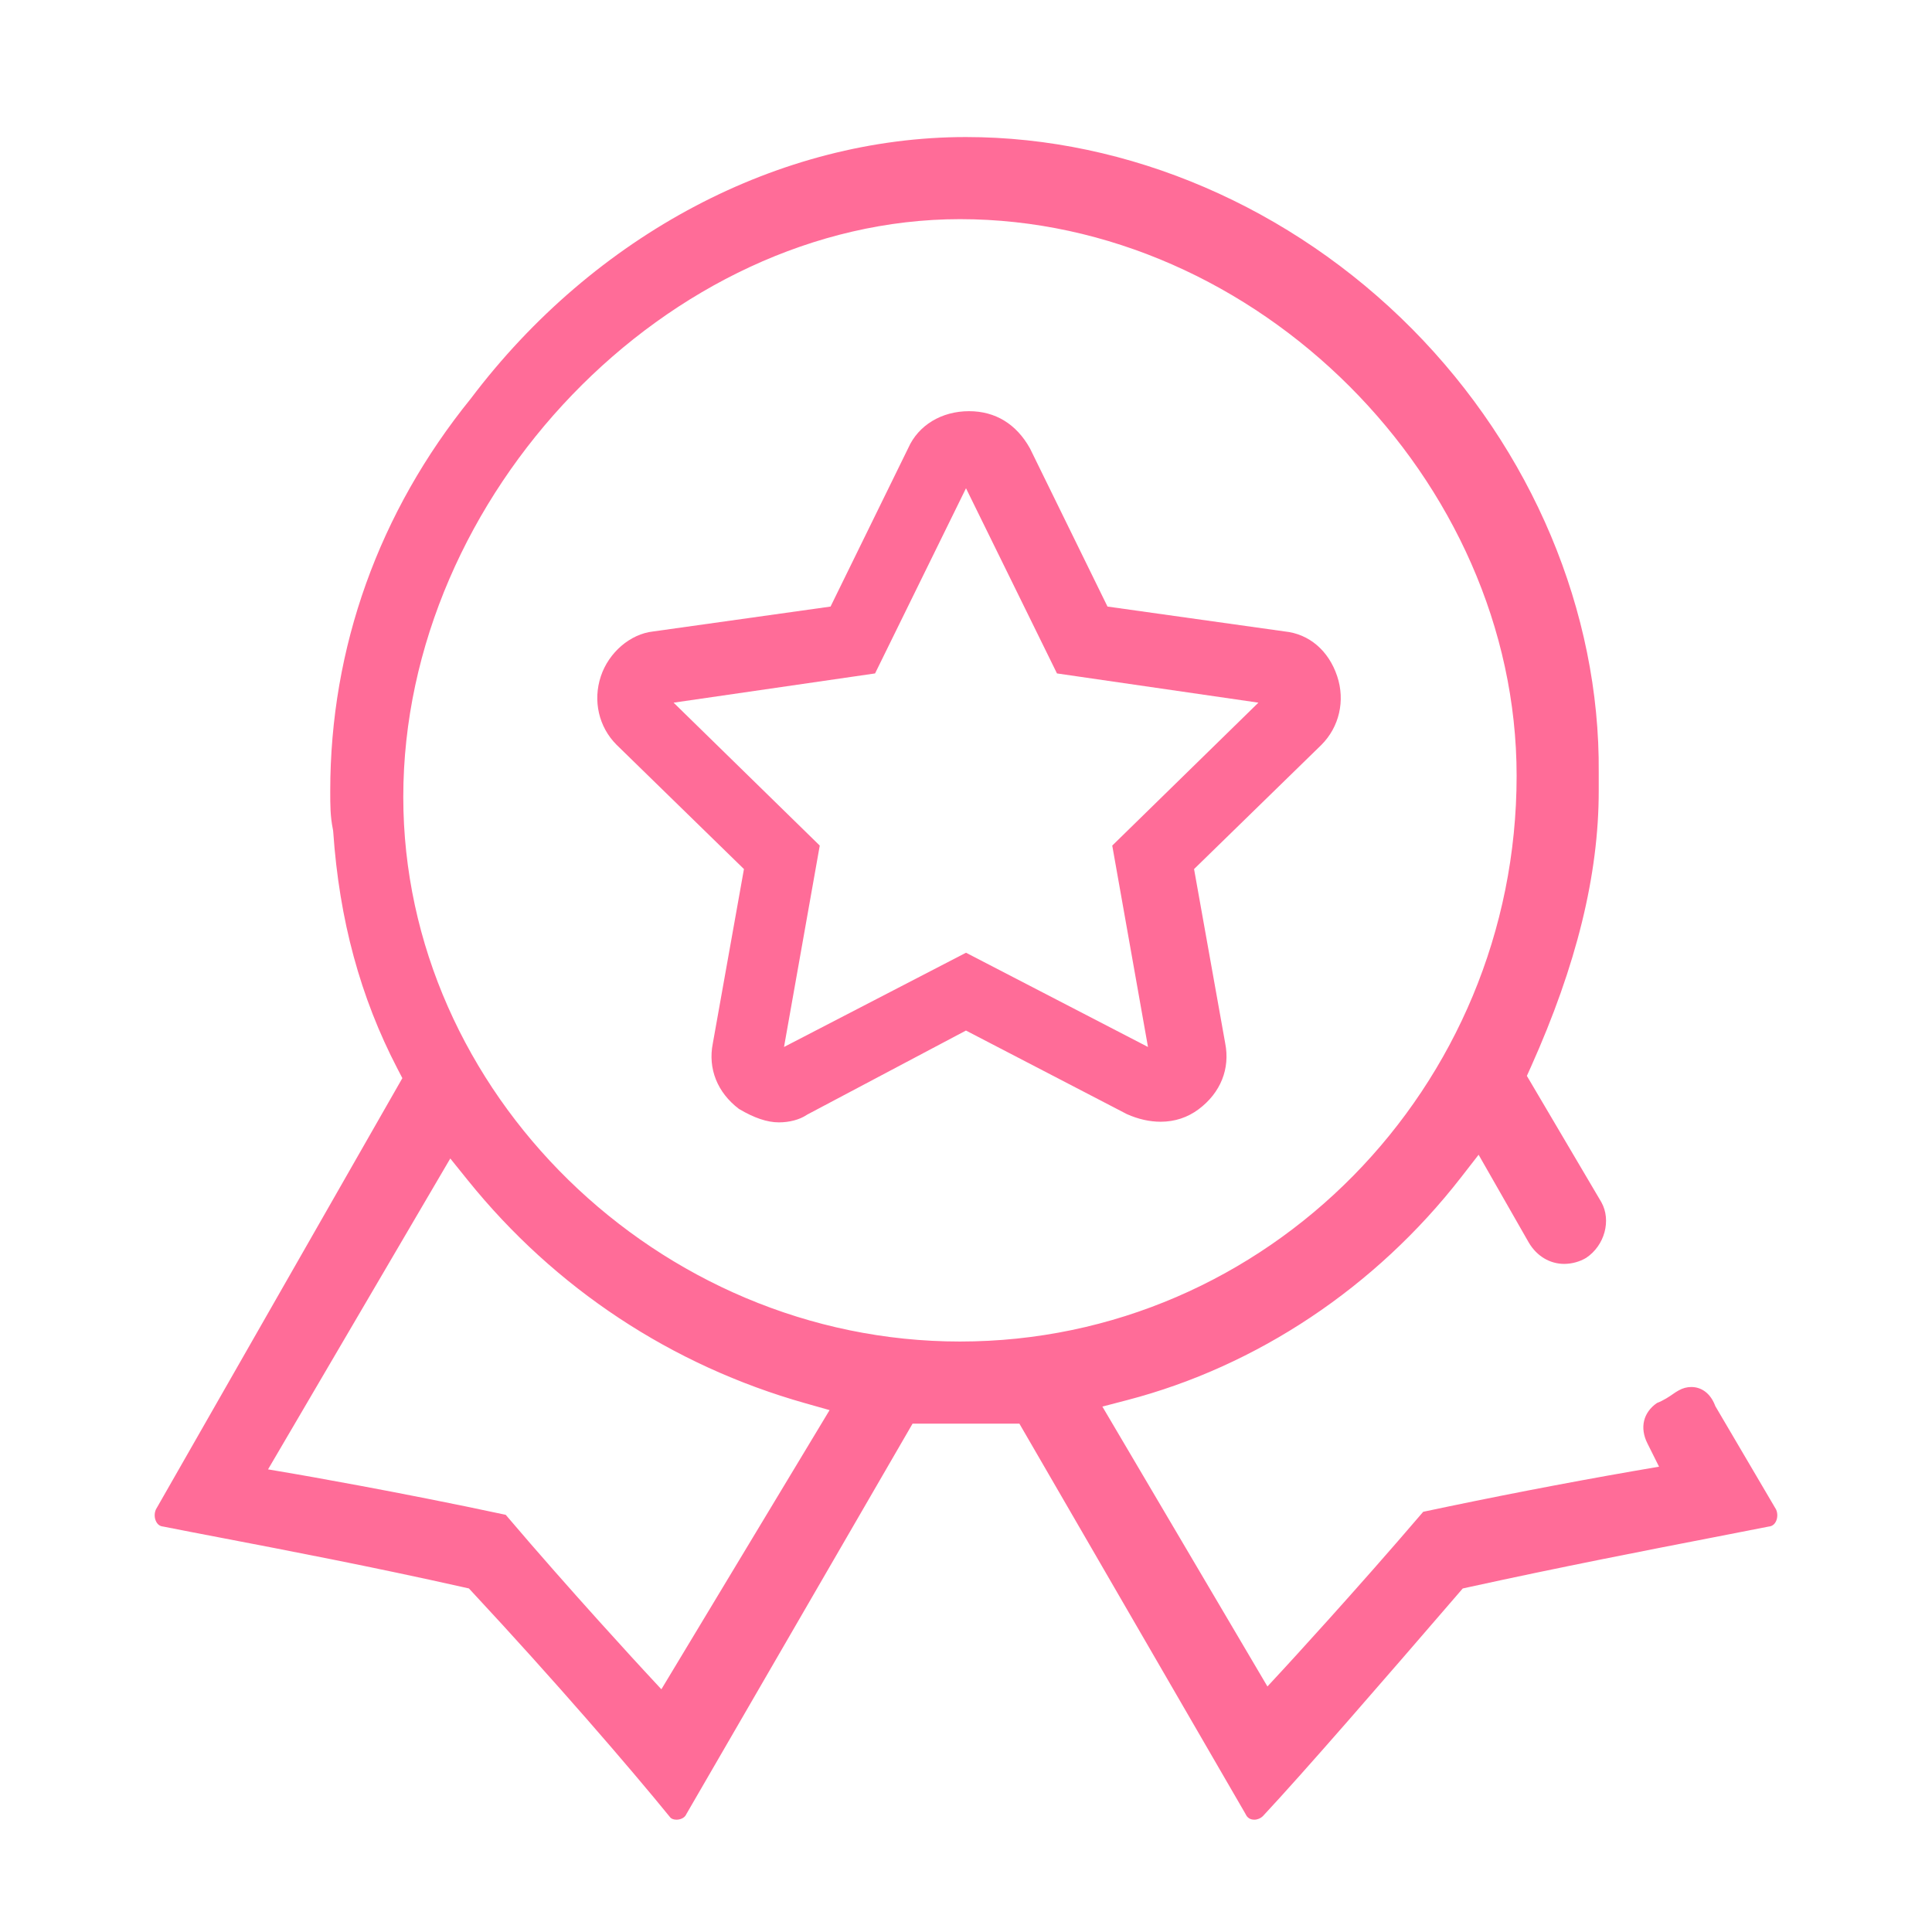
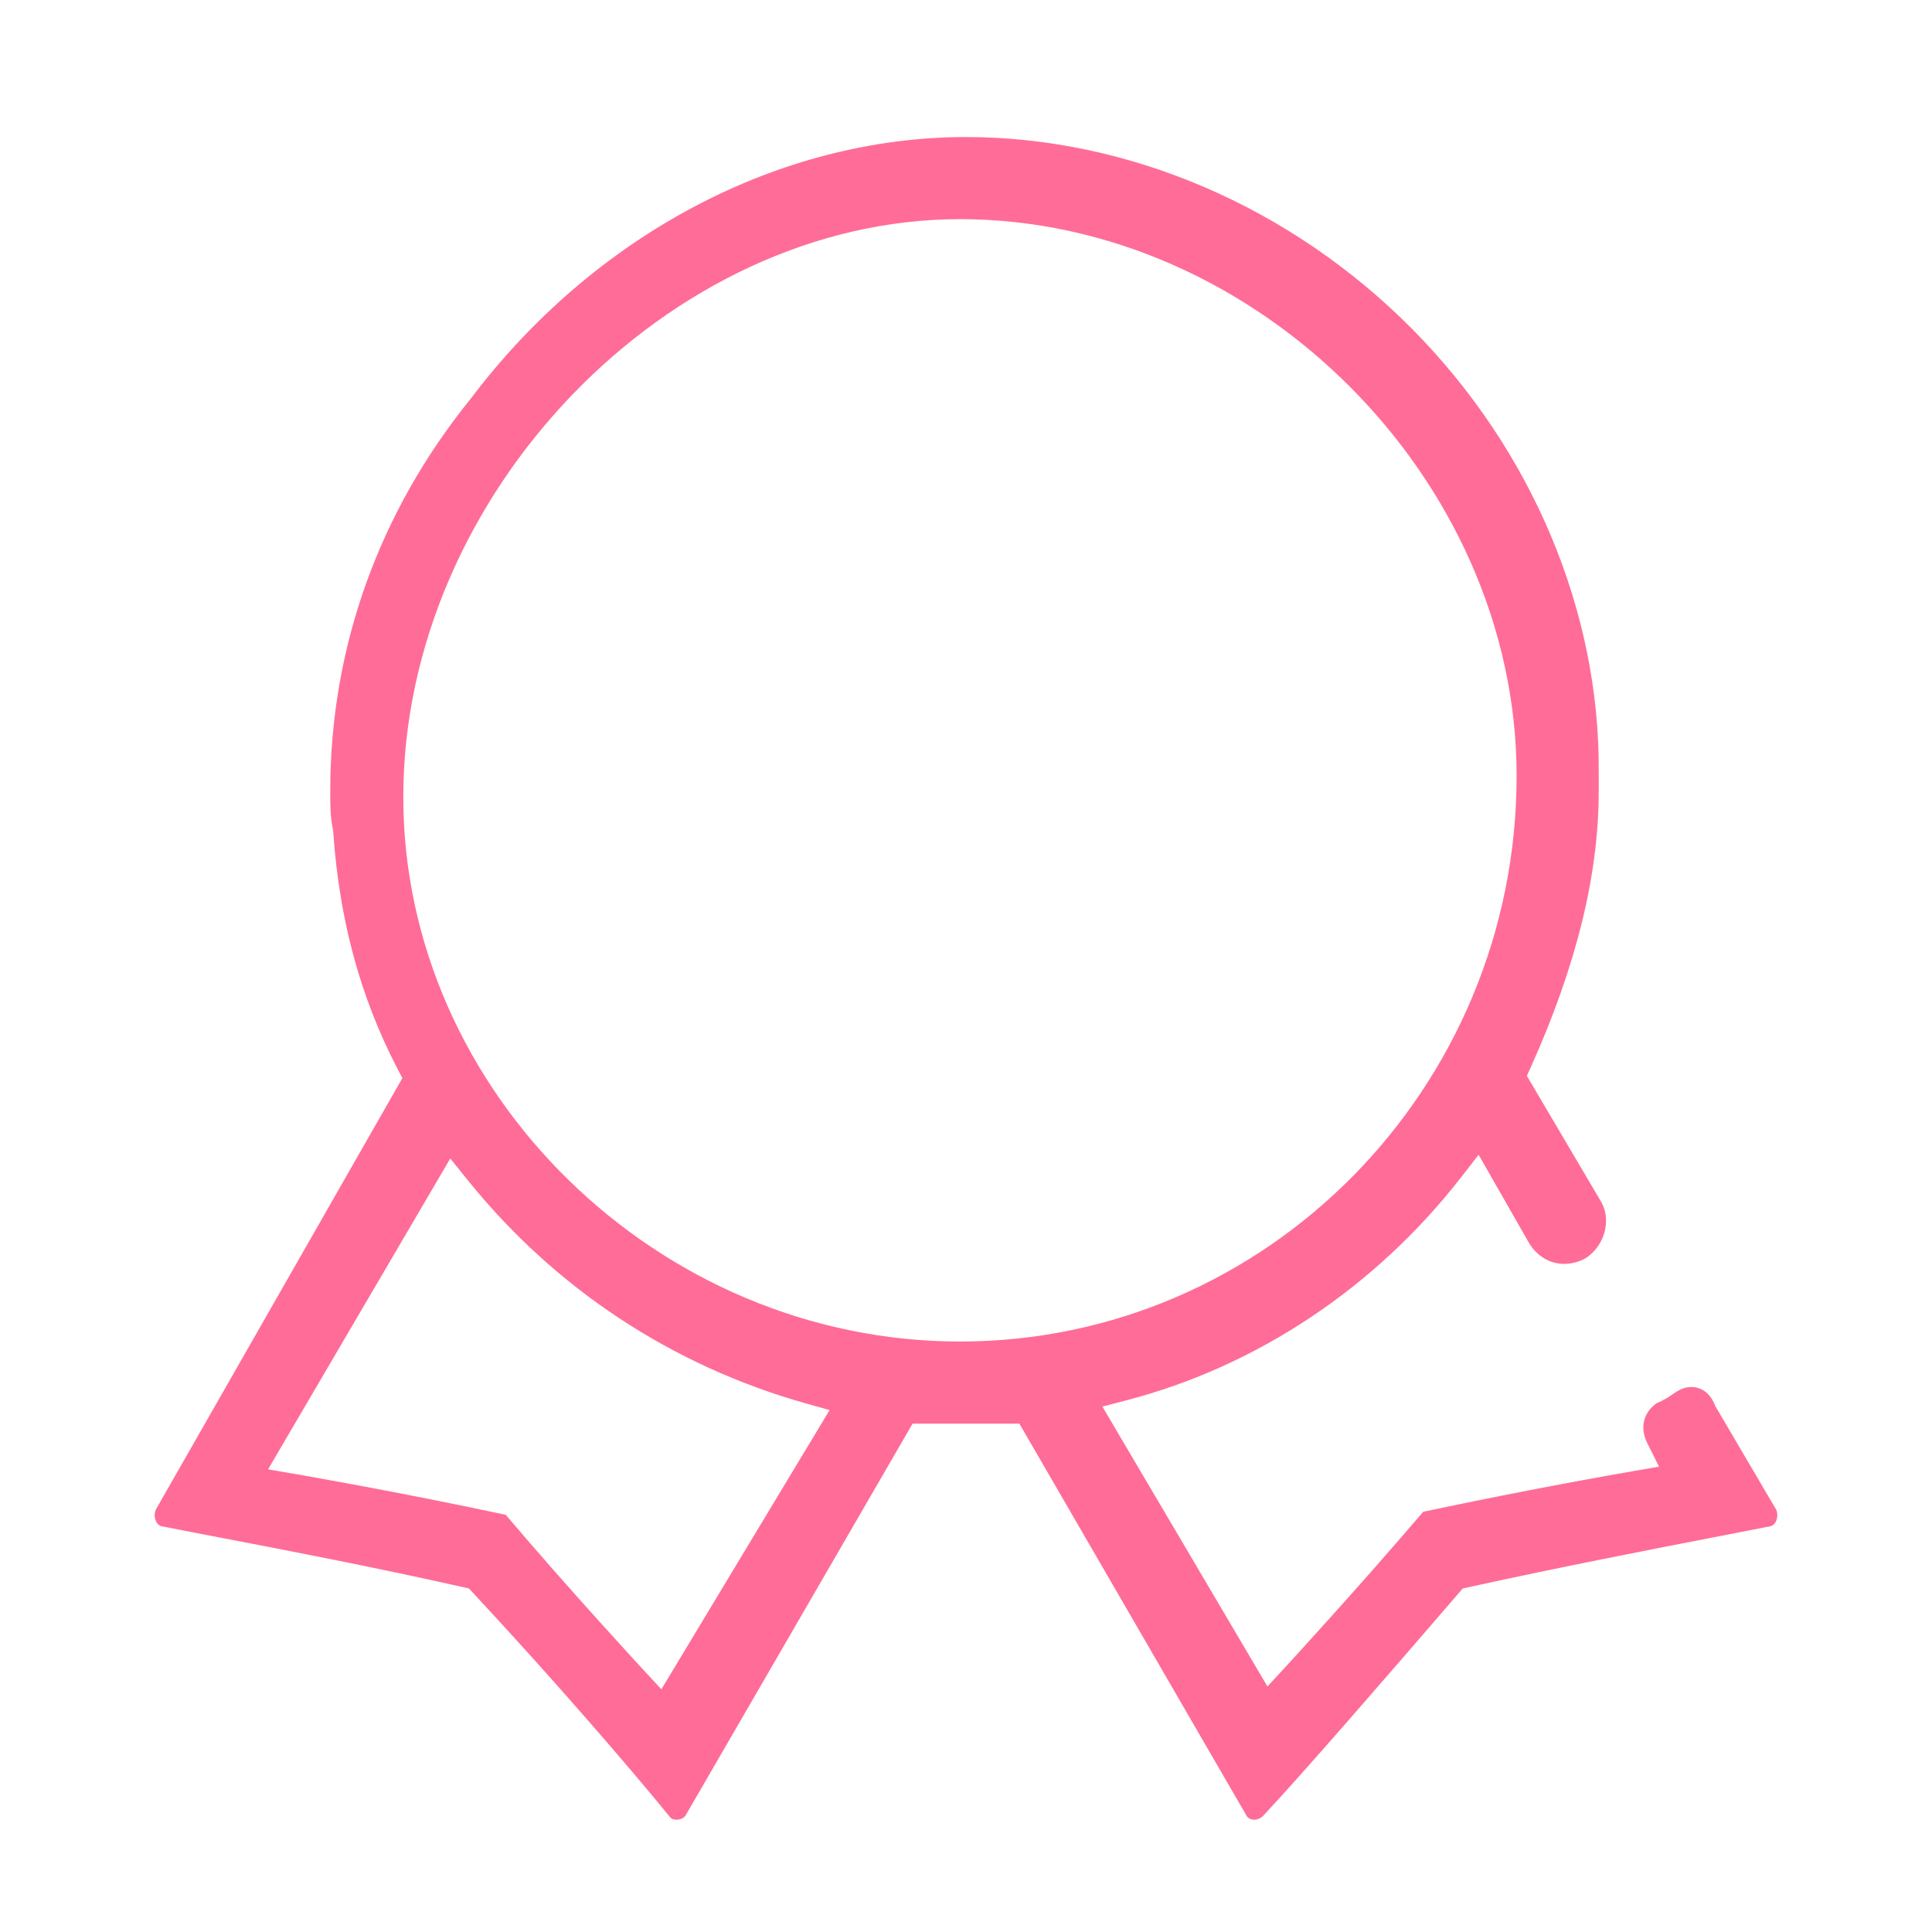
<svg xmlns="http://www.w3.org/2000/svg" width="46" height="46" viewBox="0 0 46 46" fill="none">
  <g id="Frame">
    <path id="Vector" d="M29.862 43.326C29.811 43.326 29.716 43.311 29.664 43.207L29.651 43.182L24.271 33.896H21.728L16.341 43.194L16.335 43.207C16.294 43.289 16.191 43.326 16.107 43.326C16.041 43.326 15.984 43.305 15.956 43.269C14.993 42.084 13.17 39.974 11.261 37.924L11.164 37.82L11.025 37.789C8.895 37.31 6.806 36.909 5.281 36.617C4.742 36.514 4.274 36.424 3.899 36.349L3.874 36.345C3.848 36.341 3.771 36.33 3.719 36.231C3.696 36.186 3.684 36.136 3.683 36.085C3.682 36.034 3.692 35.983 3.713 35.937L9.58 25.67L9.464 25.447C8.578 23.744 8.078 21.899 7.934 19.806L7.931 19.776L7.926 19.747C7.863 19.433 7.863 19.181 7.863 18.831C7.863 15.421 9.021 12.191 11.21 9.49C14.157 5.586 18.56 3.263 23 3.263C26.872 3.263 30.743 4.928 33.621 7.831C36.478 10.713 38.098 14.564 38.065 18.396V18.831C38.065 20.83 37.537 22.979 36.452 25.399L36.354 25.616L38.128 28.624C38.368 29.056 38.208 29.654 37.766 29.949C37.609 30.042 37.429 30.091 37.246 30.093C36.902 30.093 36.594 29.91 36.403 29.591L35.205 27.494L34.783 28.037C32.753 30.647 29.931 32.529 26.837 33.336L26.247 33.49L30.177 40.154L30.597 39.7C30.614 39.681 32.277 37.878 33.886 35.995C35.548 35.642 37.216 35.318 38.89 35.026L39.501 34.921L39.224 34.366C39.037 33.994 39.125 33.63 39.451 33.405C39.617 33.34 39.746 33.252 39.842 33.185C39.881 33.159 39.916 33.133 39.952 33.115L39.975 33.102C40.065 33.051 40.166 33.024 40.269 33.024C40.517 33.024 40.721 33.179 40.829 33.449L40.842 33.481L42.287 35.939C42.329 36.03 42.326 36.144 42.281 36.231C42.229 36.33 42.151 36.341 42.125 36.345L42.1 36.349C41.733 36.422 41.282 36.51 40.764 36.61C39.249 36.904 37.175 37.306 34.976 37.788L34.827 37.821L34.726 37.938C32.893 40.064 31.06 42.179 30.067 43.243C30.016 43.293 29.94 43.326 29.862 43.326ZM12.041 36.067C13.585 37.885 15.313 39.753 15.331 39.772L15.747 40.221L19.752 33.574L19.172 33.41C15.99 32.511 13.213 30.675 11.139 28.102L10.721 27.583L6.382 34.985L7.038 35.097C7.062 35.101 9.478 35.517 12.041 36.067ZM22.856 5.218C15.919 5.218 9.602 11.775 9.602 18.975C9.602 26.004 15.672 31.941 22.856 31.941C30.164 31.941 36.11 25.899 36.11 18.472C36.11 11.411 29.916 5.218 22.856 5.218Z" fill="#FF6C98" />
-     <path id="Vector_2" d="M18.544 26.723C18.267 26.723 17.956 26.618 17.594 26.403C17.079 26.012 16.852 25.443 16.972 24.842L17.713 20.692L14.679 17.732C14.256 17.309 14.112 16.683 14.306 16.101C14.495 15.534 15.006 15.095 15.55 15.035L19.775 14.442L21.625 10.667C21.867 10.123 22.42 9.79 23.072 9.79C23.7 9.79 24.201 10.097 24.524 10.678L26.369 14.442L30.587 15.034C31.17 15.093 31.635 15.491 31.838 16.101C32.032 16.683 31.888 17.309 31.462 17.735L28.43 20.692L29.171 24.837C29.292 25.447 29.062 26.018 28.54 26.41C28.276 26.607 27.971 26.708 27.634 26.708C27.371 26.708 27.101 26.647 26.831 26.527L22.999 24.537L19.216 26.54L19.207 26.546C19.038 26.659 18.797 26.723 18.544 26.723ZM27.333 24.928L26.482 20.133L29.962 16.73L25.166 16.034L23 11.625L20.835 16.034L16.038 16.73L19.518 20.133L18.667 24.928L23 22.684L27.333 24.928Z" fill="#FF6C98" />
  </g>
</svg>